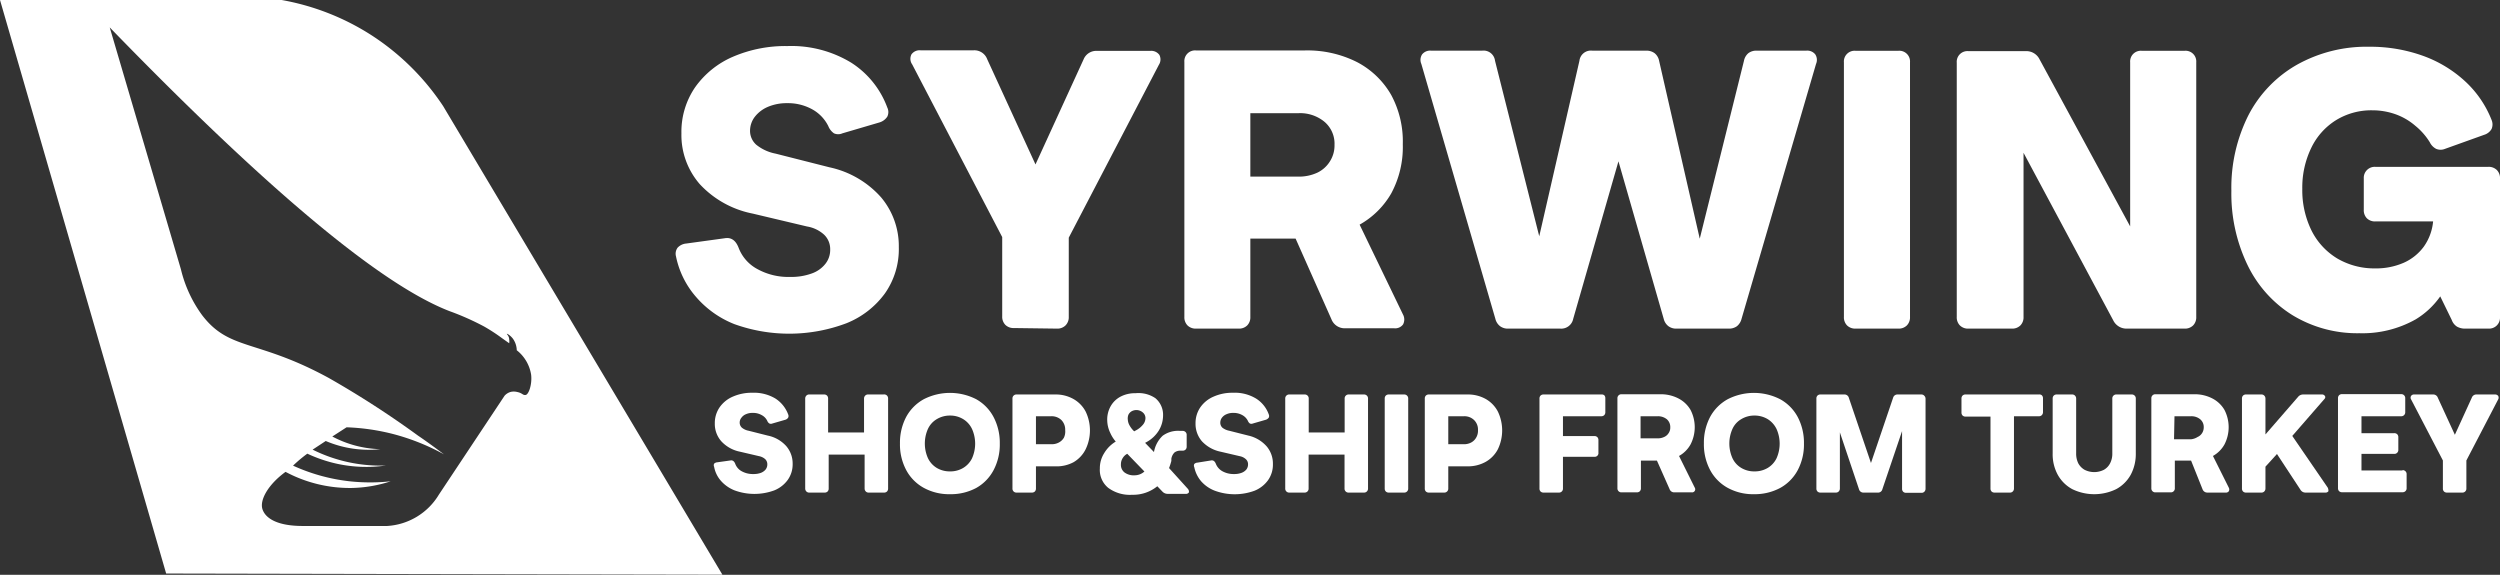
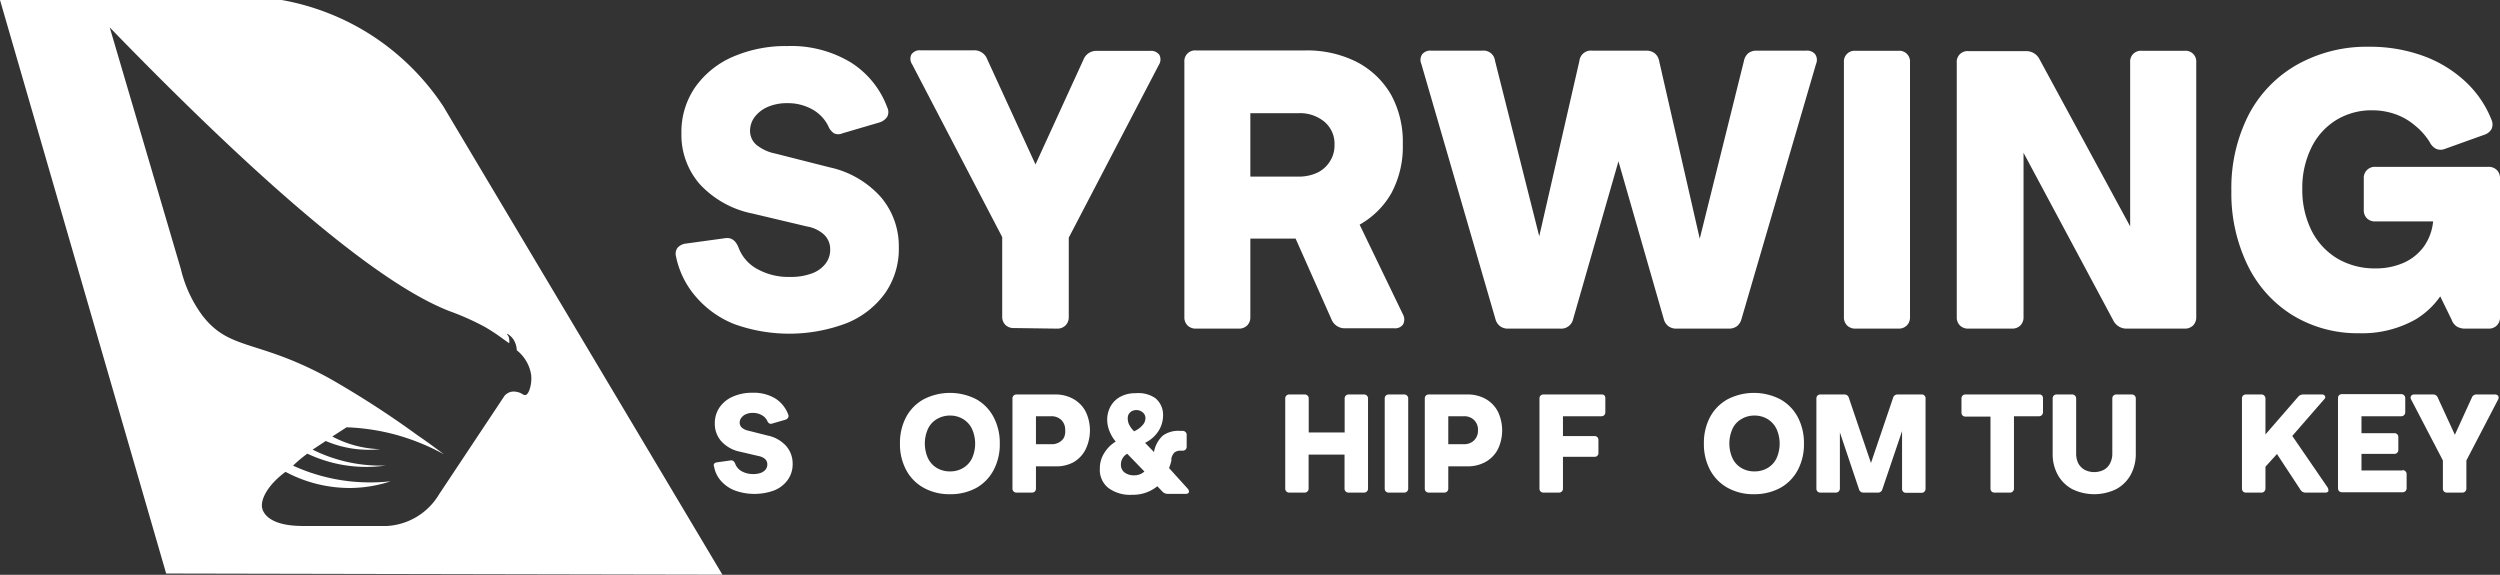
<svg xmlns="http://www.w3.org/2000/svg" viewBox="0 0 217.12 49.92">
  <rect x="0" y="0" width="217.12" height="49.92" fill="#333333" stroke="none" />
  <defs>
    <style>.cls-1{fill:#fff;}</style>
  </defs>
  <g id="Layer_2" data-name="Layer 2">
    <path class="cls-1" d="M72.75,15.38l-4.69-1.19a3.82,3.82,0,0,1-1.67-.77,1.61,1.61,0,0,1-.54-1.24A2,2,0,0,1,66.26,11a2.84,2.84,0,0,1,1.14-.87,4.16,4.16,0,0,1,1.68-.32,4.35,4.35,0,0,1,2.18.54,3.37,3.37,0,0,1,1.39,1.46,1.39,1.39,0,0,0,.49.62.9.9,0,0,0,.73,0l3.23-.95a1.23,1.23,0,0,0,.67-.5.9.9,0,0,0,0-.79,7.82,7.82,0,0,0-3.14-3.9,10,10,0,0,0-5.53-1.44,11.56,11.56,0,0,0-4.74.93,7.8,7.8,0,0,0-3.28,2.65,6.84,6.84,0,0,0-1.19,4,6.5,6.5,0,0,0,1.6,4.42,8.5,8.5,0,0,0,4.59,2.55l4.72,1.12a2.9,2.9,0,0,1,1.48.71,1.73,1.73,0,0,1,.53,1.29,1.94,1.94,0,0,1-.43,1.26,2.61,2.61,0,0,1-1.2.83,5.15,5.15,0,0,1-1.84.29,5.57,5.57,0,0,1-2.85-.68,3.51,3.51,0,0,1-1.64-1.87c-.25-.63-.64-.9-1.19-.81L60.31,22a1.16,1.16,0,0,0-.75.36.88.88,0,0,0-.14.76,7.65,7.65,0,0,0,1.7,3.47A8.52,8.52,0,0,0,64.49,29a14.07,14.07,0,0,0,9.74-.08,7.64,7.64,0,0,0,3.35-2.61,6.7,6.7,0,0,0,1.19-4A6.58,6.58,0,0,0,77.24,18,8.31,8.31,0,0,0,72.75,15.38Z" transform="translate(-0.71 -0.85)" />
    <path class="cls-1" d="M92.51,29.39a1,1,0,0,0,.74-.28,1,1,0,0,0,.28-.74V21.49l7.82-15a.86.86,0,0,0,.05-.87.87.87,0,0,0-.8-.35H96A1.19,1.19,0,0,0,94.82,6l-4.18,9.13L86.45,6a1.19,1.19,0,0,0-1.19-.78H80.67a.87.87,0,0,0-.8.35.84.84,0,0,0,.06.87l7.82,15v6.88a1,1,0,0,0,.27.74,1,1,0,0,0,.75.28Z" transform="translate(-0.71 -0.85)" />
    <path class="cls-1" d="M104.54,29.39h3.74a1,1,0,0,0,.75-.28,1,1,0,0,0,.27-.74v-6.8h3.93l3.11,7a1.23,1.23,0,0,0,1.19.79h4.25a.85.85,0,0,0,.78-.33.91.91,0,0,0,0-.86l-3.77-7.81a7.26,7.26,0,0,0,2.75-2.72,8.49,8.49,0,0,0,1-4.26,8.5,8.5,0,0,0-1-4.27,7.31,7.31,0,0,0-3-2.88,9.58,9.58,0,0,0-4.48-1h-9.49a.93.93,0,0,0-1,1V28.37a1,1,0,0,0,.27.74A1,1,0,0,0,104.54,29.39Zm8.94-18.71a3.31,3.31,0,0,1,2.26.75,2.49,2.49,0,0,1,.87,2,2.56,2.56,0,0,1-.39,1.42,2.61,2.61,0,0,1-1.11,1,3.83,3.83,0,0,1-1.63.34H109.3V10.68Z" transform="translate(-0.71 -0.85)" />
    <path class="cls-1" d="M158.36,5.57a.89.89,0,0,0-.78-.32H153.3a1.14,1.14,0,0,0-.75.22,1.16,1.16,0,0,0-.38.66l-3.84,15.45L144.8,6.13a1.12,1.12,0,0,0-.39-.66,1.18,1.18,0,0,0-.74-.22H139a1,1,0,0,0-1.12.88l-3.49,15.24L130.55,6.13a1,1,0,0,0-1.12-.88H125a.89.89,0,0,0-.78.32.87.87,0,0,0-.07.83l6.43,22.14a1.15,1.15,0,0,0,.41.64,1.13,1.13,0,0,0,.71.21h4.52a1.06,1.06,0,0,0,1.12-.85l3.93-13.68,3.93,13.68a1.15,1.15,0,0,0,.41.64,1.13,1.13,0,0,0,.71.21h4.52a1.16,1.16,0,0,0,.72-.21,1.2,1.2,0,0,0,.4-.64L158.43,6.4A.87.87,0,0,0,158.36,5.57Z" transform="translate(-0.71 -0.85)" />
    <path class="cls-1" d="M161.83,29.39h3.74a1,1,0,0,0,.75-.28,1,1,0,0,0,.27-.74V6.26a.93.93,0,0,0-1-1h-3.74a.93.93,0,0,0-1,1V28.37a1,1,0,0,0,.27.74A1,1,0,0,0,161.83,29.39Z" transform="translate(-0.71 -0.85)" />
    <path class="cls-1" d="M175.43,29.39a1,1,0,0,0,.75-.28,1,1,0,0,0,.27-.74V14.12l7.79,14.55a1.28,1.28,0,0,0,1.19.72h5a1,1,0,0,0,.75-.28,1,1,0,0,0,.27-.74V6.26a.93.93,0,0,0-1-1h-3.74a.93.93,0,0,0-1,1V20.51L177.84,6a1.28,1.28,0,0,0-1.19-.71h-5a.93.93,0,0,0-1,1V28.37a1,1,0,0,0,.27.74,1,1,0,0,0,.75.28Z" transform="translate(-0.71 -0.85)" />
    <path class="cls-1" d="M217.56,15.62a1,1,0,0,0-.75-.28H207a.95.95,0,0,0-1,1v2.72a1,1,0,0,0,.27.75,1,1,0,0,0,.75.27h5a4.48,4.48,0,0,1-.8,2.18,4.35,4.35,0,0,1-1.75,1.41,6,6,0,0,1-2.49.49,6.35,6.35,0,0,1-3.28-.86,5.92,5.92,0,0,1-2.24-2.43,7.9,7.9,0,0,1-.8-3.61,7.88,7.88,0,0,1,.78-3.57,5.76,5.76,0,0,1,2.16-2.41,5.85,5.85,0,0,1,3.15-.85,6,6,0,0,1,2,.34,5.43,5.43,0,0,1,1.72,1,5.74,5.74,0,0,1,1.26,1.43,1.26,1.26,0,0,0,.56.58,1,1,0,0,0,.76,0l3.4-1.22a1.12,1.12,0,0,0,.65-.51,1,1,0,0,0,0-.78,9.08,9.08,0,0,0-2.29-3.35,10.76,10.76,0,0,0-3.69-2.23,13.52,13.52,0,0,0-4.66-.78,12.37,12.37,0,0,0-6.26,1.56A10.69,10.69,0,0,0,196,10.82a14,14,0,0,0-1.5,6.6,14.29,14.29,0,0,0,1.39,6.42,10.48,10.48,0,0,0,3.93,4.39,10.83,10.83,0,0,0,5.8,1.56,9.42,9.42,0,0,0,4.88-1.2,7.06,7.06,0,0,0,2.14-2l1,2.05a1.14,1.14,0,0,0,.46.58,1.43,1.43,0,0,0,.73.17h2a.95.95,0,0,0,1-1v-12A1,1,0,0,0,217.56,15.62Z" transform="translate(-0.71 -0.85)" />
    <path class="cls-1" d="M32.88,3.85a21.34,21.34,0,0,0-7.71-3H.71L15.14,50.66l48.31.1L39.2,10.07A21.43,21.43,0,0,0,32.88,3.85Zm9.9,25.37a15.77,15.77,0,0,1,1.53,1l.62.44a.92.92,0,0,0,0-.34c0-.29-.23-.46-.2-.48s.31.14.53.43a1.82,1.82,0,0,1,.33,1,3.36,3.36,0,0,1,1.25,2.14c.09.83-.21,1.69-.47,1.74s-.28-.17-.76-.26a1.17,1.17,0,0,0-.56,0,1.11,1.11,0,0,0-.52.33L38.83,43.8a5.63,5.63,0,0,1-4.5,2.73H27c-2.13,0-3.21-.62-3.49-1.44s.52-2.19,2-3.26a11.84,11.84,0,0,0,5.71,1.4,11.51,11.51,0,0,0,3.42-.58,16.59,16.59,0,0,1-3.56,0,16.08,16.08,0,0,1-4.92-1.36c.2-.19.42-.39.65-.58s.4-.32.59-.46a12.35,12.35,0,0,0,2.59.88,12,12,0,0,0,4.23.15,13.22,13.22,0,0,1-6.36-1.38L29,39.15a9.52,9.52,0,0,0,4.74.71,9.38,9.38,0,0,1-4.17-1.1l1.24-.8a18.8,18.8,0,0,1,4.14.61,19.16,19.16,0,0,1,4.32,1.74c-.55-.41-1.33-1-2.26-1.63a82.18,82.18,0,0,0-7.74-5c-6.23-3.4-8.62-2.34-11-5.45a11.14,11.14,0,0,1-1.85-4l-6.18-21c17,17.53,25.22,23,29.56,24.66A22.75,22.75,0,0,1,42.78,29.22Z" transform="translate(-0.71 -0.85)" />
    <path class="cls-1" d="M67.39,38.68l-1.66-.42a1.31,1.31,0,0,1-.58-.26.59.59,0,0,1-.2-.44.66.66,0,0,1,.15-.43.9.9,0,0,1,.4-.31,1.38,1.38,0,0,1,.59-.11,1.49,1.49,0,0,1,.77.19,1.1,1.1,0,0,1,.49.51.46.46,0,0,0,.18.22.33.33,0,0,0,.26,0l1.14-.33a.43.43,0,0,0,.23-.18.33.33,0,0,0,0-.28,2.79,2.79,0,0,0-1.11-1.38,3.62,3.62,0,0,0-2-.5,4.06,4.06,0,0,0-1.68.33,2.69,2.69,0,0,0-1.16.93,2.41,2.41,0,0,0-.42,1.4,2.27,2.27,0,0,0,.57,1.56,3,3,0,0,0,1.62.9l1.67.39a1.11,1.11,0,0,1,.52.26.61.61,0,0,1,.18.45.72.72,0,0,1-.15.45,1,1,0,0,1-.42.29,1.85,1.85,0,0,1-.65.1,2,2,0,0,1-1-.24,1.22,1.22,0,0,1-.57-.66c-.09-.22-.23-.32-.42-.28L63,41a.43.43,0,0,0-.27.12.31.31,0,0,0,0,.27,2.54,2.54,0,0,0,.6,1.23,3.09,3.09,0,0,0,1.18.82,5,5,0,0,0,3.44,0,2.68,2.68,0,0,0,1.18-.92,2.34,2.34,0,0,0,.42-1.4A2.31,2.31,0,0,0,69,39.6,2.94,2.94,0,0,0,67.39,38.68Z" transform="translate(-0.71 -0.85)" />
-     <path class="cls-1" d="M77.43,35.11H76.11a.33.33,0,0,0-.26.1.36.36,0,0,0-.1.26v2.94H72.63V35.47a.36.36,0,0,0-.09-.26.35.35,0,0,0-.27-.1H71a.33.33,0,0,0-.26.1.36.36,0,0,0-.1.26v7.8a.36.36,0,0,0,.1.26.33.33,0,0,0,.26.1h1.32a.35.35,0,0,0,.27-.1.36.36,0,0,0,.09-.26V40.33h3.12v2.94a.36.36,0,0,0,.1.26.33.33,0,0,0,.26.1h1.32a.35.35,0,0,0,.27-.1.36.36,0,0,0,.09-.26v-7.8a.36.36,0,0,0-.09-.26A.35.35,0,0,0,77.43,35.11Z" transform="translate(-0.71 -0.85)" />
    <path class="cls-1" d="M85.49,35.52a5,5,0,0,0-4.55,0,3.84,3.84,0,0,0-1.53,1.54,4.8,4.8,0,0,0-.54,2.31,4.74,4.74,0,0,0,.54,2.3,3.81,3.81,0,0,0,1.53,1.55,4.58,4.58,0,0,0,2.28.55,4.67,4.67,0,0,0,2.27-.54A3.81,3.81,0,0,0,87,41.68a4.74,4.74,0,0,0,.54-2.3A4.8,4.8,0,0,0,87,37.07,3.81,3.81,0,0,0,85.49,35.52Zm-.36,5.13a2,2,0,0,1-.77.84,2.16,2.16,0,0,1-1.14.3,2.19,2.19,0,0,1-1.15-.3,2,2,0,0,1-.77-.85,3.12,3.12,0,0,1,0-2.54,1.93,1.93,0,0,1,.77-.85,2.2,2.2,0,0,1,1.15-.31,2.16,2.16,0,0,1,1.14.31,2,2,0,0,1,.77.86,3.12,3.12,0,0,1,0,2.54Z" transform="translate(-0.71 -0.85)" />
    <path class="cls-1" d="M93.93,35.5a3.11,3.11,0,0,0-1.58-.39H89a.34.34,0,0,0-.36.36v7.8a.34.34,0,0,0,.36.36h1.32a.36.36,0,0,0,.27-.1.36.36,0,0,0,.09-.26V41.35h1.67A3.11,3.11,0,0,0,93.93,41,2.68,2.68,0,0,0,95,39.86a3.78,3.78,0,0,0,0-3.26A2.68,2.68,0,0,0,93.93,35.5Zm-.82,3.36a1.11,1.11,0,0,1-.44.42,1.28,1.28,0,0,1-.63.15H90.68V37H92a1.22,1.22,0,0,1,.89.33,1.18,1.18,0,0,1,.33.87A1.28,1.28,0,0,1,93.11,38.86Z" transform="translate(-0.71 -0.85)" />
    <path class="cls-1" d="M102.24,41.5a5.62,5.62,0,0,0,.2-.62l0-.19a1,1,0,0,1,.27-.54.83.83,0,0,1,.52-.16h.18a.36.36,0,0,0,.26-.09.35.35,0,0,0,.1-.27v-1a.33.33,0,0,0-.1-.26.36.36,0,0,0-.26-.1h-.24a2.27,2.27,0,0,0-1.48.42,2.55,2.55,0,0,0-.76,1.42,0,0,0,0,0,0,0l-.77-.8.13-.07a2.85,2.85,0,0,0,1.06-1,2.53,2.53,0,0,0,.37-1.32,1.87,1.87,0,0,0-.67-1.49A2.6,2.6,0,0,0,99.33,35a2.7,2.7,0,0,0-1.29.29,2.13,2.13,0,0,0-.86.82,2.34,2.34,0,0,0-.31,1.23,2.63,2.63,0,0,0,.27,1.12,3.08,3.08,0,0,0,.47.74,2.9,2.9,0,0,0-1,1,2.44,2.44,0,0,0-.38,1.34,2,2,0,0,0,.73,1.68,3.16,3.16,0,0,0,2.08.6,3.31,3.31,0,0,0,2.18-.74l0,0,.45.47a.62.62,0,0,0,.45.19h1.56a.29.29,0,0,0,.29-.14c0-.09,0-.19-.11-.31Zm-3.53-4.63a.73.73,0,0,1,.26-.29.85.85,0,0,1,1,.1.63.63,0,0,1,.22.5.91.91,0,0,1-.23.57,2,2,0,0,1-.64.5l-.11.06-.07-.07a2.08,2.08,0,0,1-.35-.48,1.11,1.11,0,0,1-.13-.45A.89.89,0,0,1,98.71,36.87Zm.54,5.26a1.34,1.34,0,0,1-.88-.25.83.83,0,0,1-.31-.7,1,1,0,0,1,.15-.54,1,1,0,0,1,.4-.38l1.49,1.54A1.28,1.28,0,0,1,99.25,42.13Z" transform="translate(-0.71 -0.85)" />
-     <path class="cls-1" d="M109.13,38.68l-1.66-.42a1.41,1.41,0,0,1-.59-.26.58.58,0,0,1-.19-.44.71.71,0,0,1,.14-.43.93.93,0,0,1,.41-.31,1.38,1.38,0,0,1,.59-.11,1.52,1.52,0,0,1,.77.19,1.15,1.15,0,0,1,.49.51.51.51,0,0,0,.17.22.33.33,0,0,0,.26,0l1.14-.33a.51.51,0,0,0,.24-.18.34.34,0,0,0,0-.28,2.69,2.69,0,0,0-1.11-1.38,3.57,3.57,0,0,0-2-.5,4,4,0,0,0-1.67.33,2.69,2.69,0,0,0-1.16.93,2.41,2.41,0,0,0-.42,1.4,2.31,2.31,0,0,0,.56,1.56,3.05,3.05,0,0,0,1.62.9l1.67.39a1.06,1.06,0,0,1,.52.26.58.58,0,0,1,.19.45.72.72,0,0,1-.15.45,1,1,0,0,1-.43.29,1.79,1.79,0,0,1-.64.1,2,2,0,0,1-1-.24,1.28,1.28,0,0,1-.58-.66c-.09-.22-.23-.32-.42-.28l-1.19.19a.4.4,0,0,0-.26.12.31.31,0,0,0,0,.27,2.73,2.73,0,0,0,.6,1.23,3,3,0,0,0,1.19.82,5,5,0,0,0,3.44,0,2.68,2.68,0,0,0,1.18-.92,2.34,2.34,0,0,0,.42-1.4,2.31,2.31,0,0,0-.54-1.53A3,3,0,0,0,109.13,38.68Z" transform="translate(-0.71 -0.85)" />
    <path class="cls-1" d="M119.17,35.11h-1.32a.34.34,0,0,0-.36.36v2.94h-3.12V35.47a.34.34,0,0,0-.36-.36h-1.32a.34.34,0,0,0-.36.36v7.8a.34.34,0,0,0,.36.36H114a.34.34,0,0,0,.36-.36V40.33h3.12v2.94a.34.34,0,0,0,.36.36h1.32a.34.34,0,0,0,.36-.36v-7.8a.34.34,0,0,0-.36-.36Z" transform="translate(-0.71 -0.85)" />
    <path class="cls-1" d="M122.65,35.11h-1.32a.36.36,0,0,0-.27.1.36.36,0,0,0-.09.26v7.8a.36.36,0,0,0,.09.26.36.36,0,0,0,.27.1h1.32a.34.34,0,0,0,.36-.36v-7.8a.34.34,0,0,0-.36-.36Z" transform="translate(-0.71 -0.85)" />
    <path class="cls-1" d="M129.74,35.5a3.14,3.14,0,0,0-1.58-.39h-3.35a.36.36,0,0,0-.27.1.36.36,0,0,0-.09.26v7.8a.36.36,0,0,0,.09.26.36.36,0,0,0,.27.1h1.32a.34.34,0,0,0,.36-.36V41.35h1.67a3.14,3.14,0,0,0,1.58-.39,2.68,2.68,0,0,0,1.06-1.1,3.78,3.78,0,0,0,0-3.26A2.68,2.68,0,0,0,129.74,35.5Zm-.83,3.36a1.09,1.09,0,0,1-.43.42,1.3,1.3,0,0,1-.63.15h-1.36V37h1.36a1.2,1.2,0,0,1,.88.33,1.15,1.15,0,0,1,.34.87A1.18,1.18,0,0,1,128.91,38.86Z" transform="translate(-0.71 -0.85)" />
    <path class="cls-1" d="M139.77,35.11h-5a.36.36,0,0,0-.27.1.36.36,0,0,0-.09.26v7.8a.36.36,0,0,0,.09.26.36.36,0,0,0,.27.1h1.32a.34.34,0,0,0,.36-.36V40.52h2.72a.32.32,0,0,0,.36-.36V39.08a.36.36,0,0,0-.09-.26.36.36,0,0,0-.27-.1h-2.72V37h3.32a.36.36,0,0,0,.27-.1.36.36,0,0,0,.09-.26v-1.2a.36.36,0,0,0-.09-.26A.36.36,0,0,0,139.77,35.11Z" transform="translate(-0.71 -0.85)" />
-     <path class="cls-1" d="M146.53,40.45a2.6,2.6,0,0,0,1-1,3.27,3.27,0,0,0,0-3,2.58,2.58,0,0,0-1.06-1,3.32,3.32,0,0,0-1.58-.36h-3.35a.34.34,0,0,0-.36.36v7.8a.34.34,0,0,0,.36.36h1.32a.36.36,0,0,0,.27-.1.36.36,0,0,0,.09-.26v-2.4h1.39l1.1,2.48a.42.42,0,0,0,.42.28h1.5a.27.27,0,0,0,.26-.42ZM143.19,37h1.48a1.22,1.22,0,0,1,.8.26.89.89,0,0,1,.3.7.84.84,0,0,1-.14.5.87.87,0,0,1-.39.34,1.29,1.29,0,0,1-.57.12h-1.48Z" transform="translate(-0.71 -0.85)" />
    <path class="cls-1" d="M155.31,35.52a5,5,0,0,0-4.55,0,3.84,3.84,0,0,0-1.53,1.54,4.8,4.8,0,0,0-.54,2.31,4.74,4.74,0,0,0,.54,2.3,3.81,3.81,0,0,0,1.53,1.55,4.57,4.57,0,0,0,2.27.55,4.69,4.69,0,0,0,2.28-.54,3.81,3.81,0,0,0,1.53-1.55,4.74,4.74,0,0,0,.54-2.3,4.8,4.8,0,0,0-.54-2.31A3.81,3.81,0,0,0,155.31,35.52ZM155,40.65a2,2,0,0,1-.77.84,2.19,2.19,0,0,1-1.15.3,2.16,2.16,0,0,1-1.14-.3,1.93,1.93,0,0,1-.77-.85,3.12,3.12,0,0,1,0-2.54,1.88,1.88,0,0,1,.77-.85,2.16,2.16,0,0,1,1.14-.31,2.2,2.2,0,0,1,1.15.31,2.07,2.07,0,0,1,.77.86,3.12,3.12,0,0,1,0,2.54Z" transform="translate(-0.71 -0.85)" />
-     <path class="cls-1" d="M167.58,35.11h-2.06a.39.39,0,0,0-.4.29l-1.92,5.66-1.92-5.66a.39.39,0,0,0-.41-.29h-2.05a.35.35,0,0,0-.27.1.36.36,0,0,0-.09.26v7.8a.36.36,0,0,0,.09.26.35.35,0,0,0,.27.1h1.32a.33.33,0,0,0,.26-.1.36.36,0,0,0,.1-.26V38.4l1.66,4.94a.39.39,0,0,0,.41.29h1.21a.38.38,0,0,0,.41-.29l1.71-5.05v5a.36.36,0,0,0,.09.26.35.35,0,0,0,.27.1h1.32a.33.33,0,0,0,.26-.1.36.36,0,0,0,.1-.26v-7.8a.36.36,0,0,0-.1-.26A.33.33,0,0,0,167.58,35.11Z" transform="translate(-0.71 -0.85)" />
+     <path class="cls-1" d="M167.58,35.11h-2.06a.39.39,0,0,0-.4.29l-1.92,5.66-1.92-5.66a.39.39,0,0,0-.41-.29h-2.05a.35.35,0,0,0-.27.1.36.36,0,0,0-.09.26v7.8a.36.36,0,0,0,.09.26.35.35,0,0,0,.27.1h1.32a.33.33,0,0,0,.26-.1.36.36,0,0,0,.1-.26V38.4l1.66,4.94a.39.39,0,0,0,.41.29h1.21a.38.38,0,0,0,.41-.29l1.71-5.05v5a.36.36,0,0,0,.09.26.35.35,0,0,0,.27.1h1.32a.33.33,0,0,0,.26-.1.36.36,0,0,0,.1-.26v-7.8A.33.33,0,0,0,167.58,35.11Z" transform="translate(-0.71 -0.85)" />
    <path class="cls-1" d="M177.78,35.11h-6.36a.35.35,0,0,0-.27.1.36.36,0,0,0-.09.26v1.2a.36.36,0,0,0,.09.26.35.35,0,0,0,.27.1h2.16v6.24a.36.36,0,0,0,.09.26.35.35,0,0,0,.27.1h1.32a.33.33,0,0,0,.26-.1.36.36,0,0,0,.1-.26V37h2.16a.33.33,0,0,0,.26-.1.36.36,0,0,0,.1-.26v-1.2a.36.36,0,0,0-.1-.26A.33.33,0,0,0,177.78,35.11Z" transform="translate(-0.71 -0.85)" />
    <path class="cls-1" d="M185.84,35.11h-1.32a.34.34,0,0,0-.36.36v4.75a1.79,1.79,0,0,1-.19.86,1.35,1.35,0,0,1-.54.57,1.86,1.86,0,0,1-1.68,0,1.44,1.44,0,0,1-.55-.57,1.91,1.91,0,0,1-.18-.86V35.47a.36.36,0,0,0-.1-.26.33.33,0,0,0-.26-.1h-1.32a.35.35,0,0,0-.27.1.36.36,0,0,0-.09.26v4.75a3.71,3.71,0,0,0,.44,1.86,3.16,3.16,0,0,0,1.26,1.25,4.37,4.37,0,0,0,3.82,0,3.16,3.16,0,0,0,1.26-1.25,3.82,3.82,0,0,0,.44-1.86V35.47a.34.34,0,0,0-.36-.36Z" transform="translate(-0.71 -0.85)" />
-     <path class="cls-1" d="M192.9,40.45a2.6,2.6,0,0,0,1-1,3.27,3.27,0,0,0,0-3,2.58,2.58,0,0,0-1.06-1,3.32,3.32,0,0,0-1.58-.36h-3.35a.34.34,0,0,0-.36.36v7.8a.34.34,0,0,0,.36.36h1.32a.34.34,0,0,0,.36-.36v-2.4H191L192,43.35a.44.44,0,0,0,.42.28H194a.3.3,0,0,0,.28-.12.32.32,0,0,0,0-.3ZM189.56,37H191a1.19,1.19,0,0,1,.79.26.87.87,0,0,1,.31.7.92.92,0,0,1-.14.5.87.87,0,0,1-.39.34A1.32,1.32,0,0,1,191,39h-1.48Z" transform="translate(-0.71 -0.85)" />
    <path class="cls-1" d="M199.79,38.71l2.75-3.16q.17-.16.09-.3a.29.29,0,0,0-.29-.14h-1.6a.56.56,0,0,0-.44.2l-2.84,3.27V35.47a.36.36,0,0,0-.1-.26.33.33,0,0,0-.26-.1h-1.32a.35.35,0,0,0-.27.1.36.36,0,0,0-.09.26v7.8a.36.36,0,0,0,.09.26.35.35,0,0,0,.27.1h1.32a.33.33,0,0,0,.26-.1.36.36,0,0,0,.1-.26V41.38l1-1.1,2.05,3.12a.5.5,0,0,0,.43.23h1.7a.31.31,0,0,0,.29-.12c0-.08,0-.18-.06-.31Z" transform="translate(-0.71 -0.85)" />
    <path class="cls-1" d="M209.36,41.71H205.8V40.27h2.84a.34.34,0,0,0,.36-.36V38.83a.36.36,0,0,0-.1-.27.36.36,0,0,0-.26-.09H205.8V37h3.44a.34.34,0,0,0,.36-.36v-1.2a.34.34,0,0,0-.36-.36h-5.12a.35.35,0,0,0-.27.1.36.36,0,0,0-.09.26v7.8a.36.36,0,0,0,.09.26.35.35,0,0,0,.27.1h5.24a.34.34,0,0,0,.36-.36v-1.2a.34.34,0,0,0-.36-.36Z" transform="translate(-0.71 -0.85)" />
    <path class="cls-1" d="M217.42,35.11H215.8a.42.42,0,0,0-.42.28l-1.47,3.22-1.48-3.22a.42.42,0,0,0-.42-.28h-1.62a.31.31,0,0,0-.28.12.29.29,0,0,0,0,.31l2.76,5.3v2.43a.36.36,0,0,0,.09.26.36.36,0,0,0,.27.1h1.32a.34.34,0,0,0,.36-.36V40.84l2.76-5.3a.32.32,0,0,0,0-.31A.33.33,0,0,0,217.42,35.11Z" transform="translate(-0.71 -0.85)" />
  </g>
</svg>